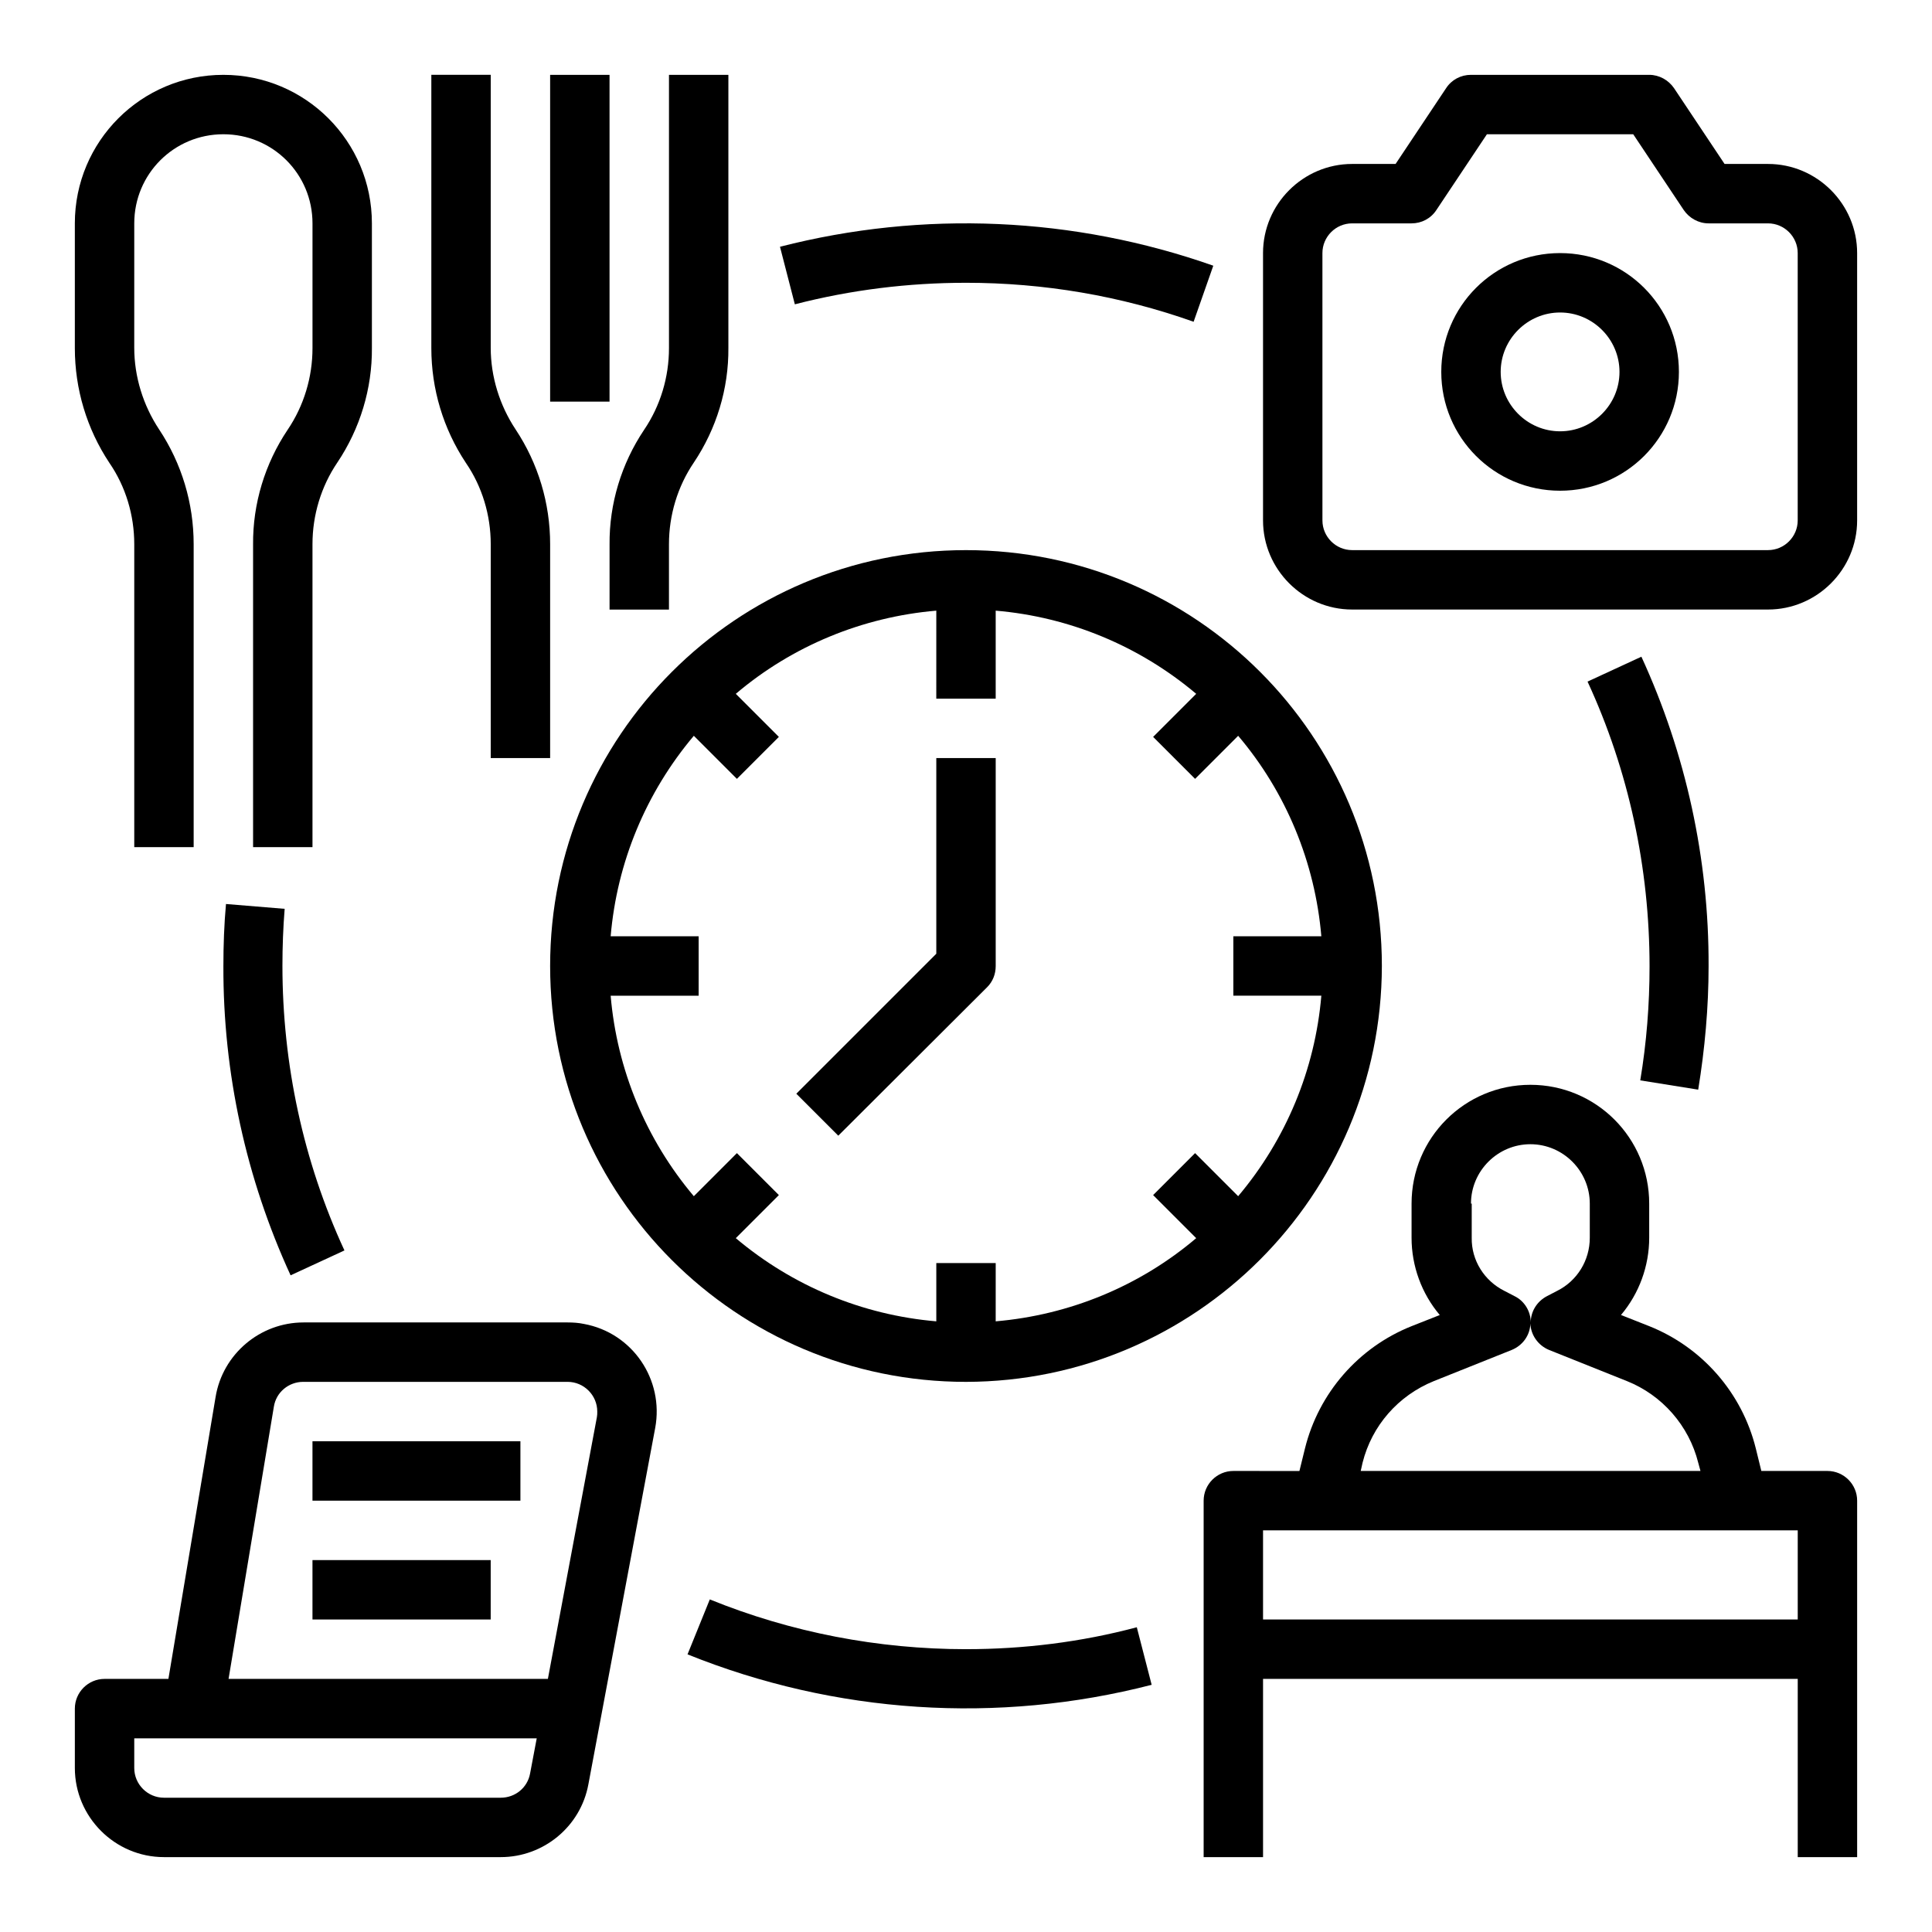
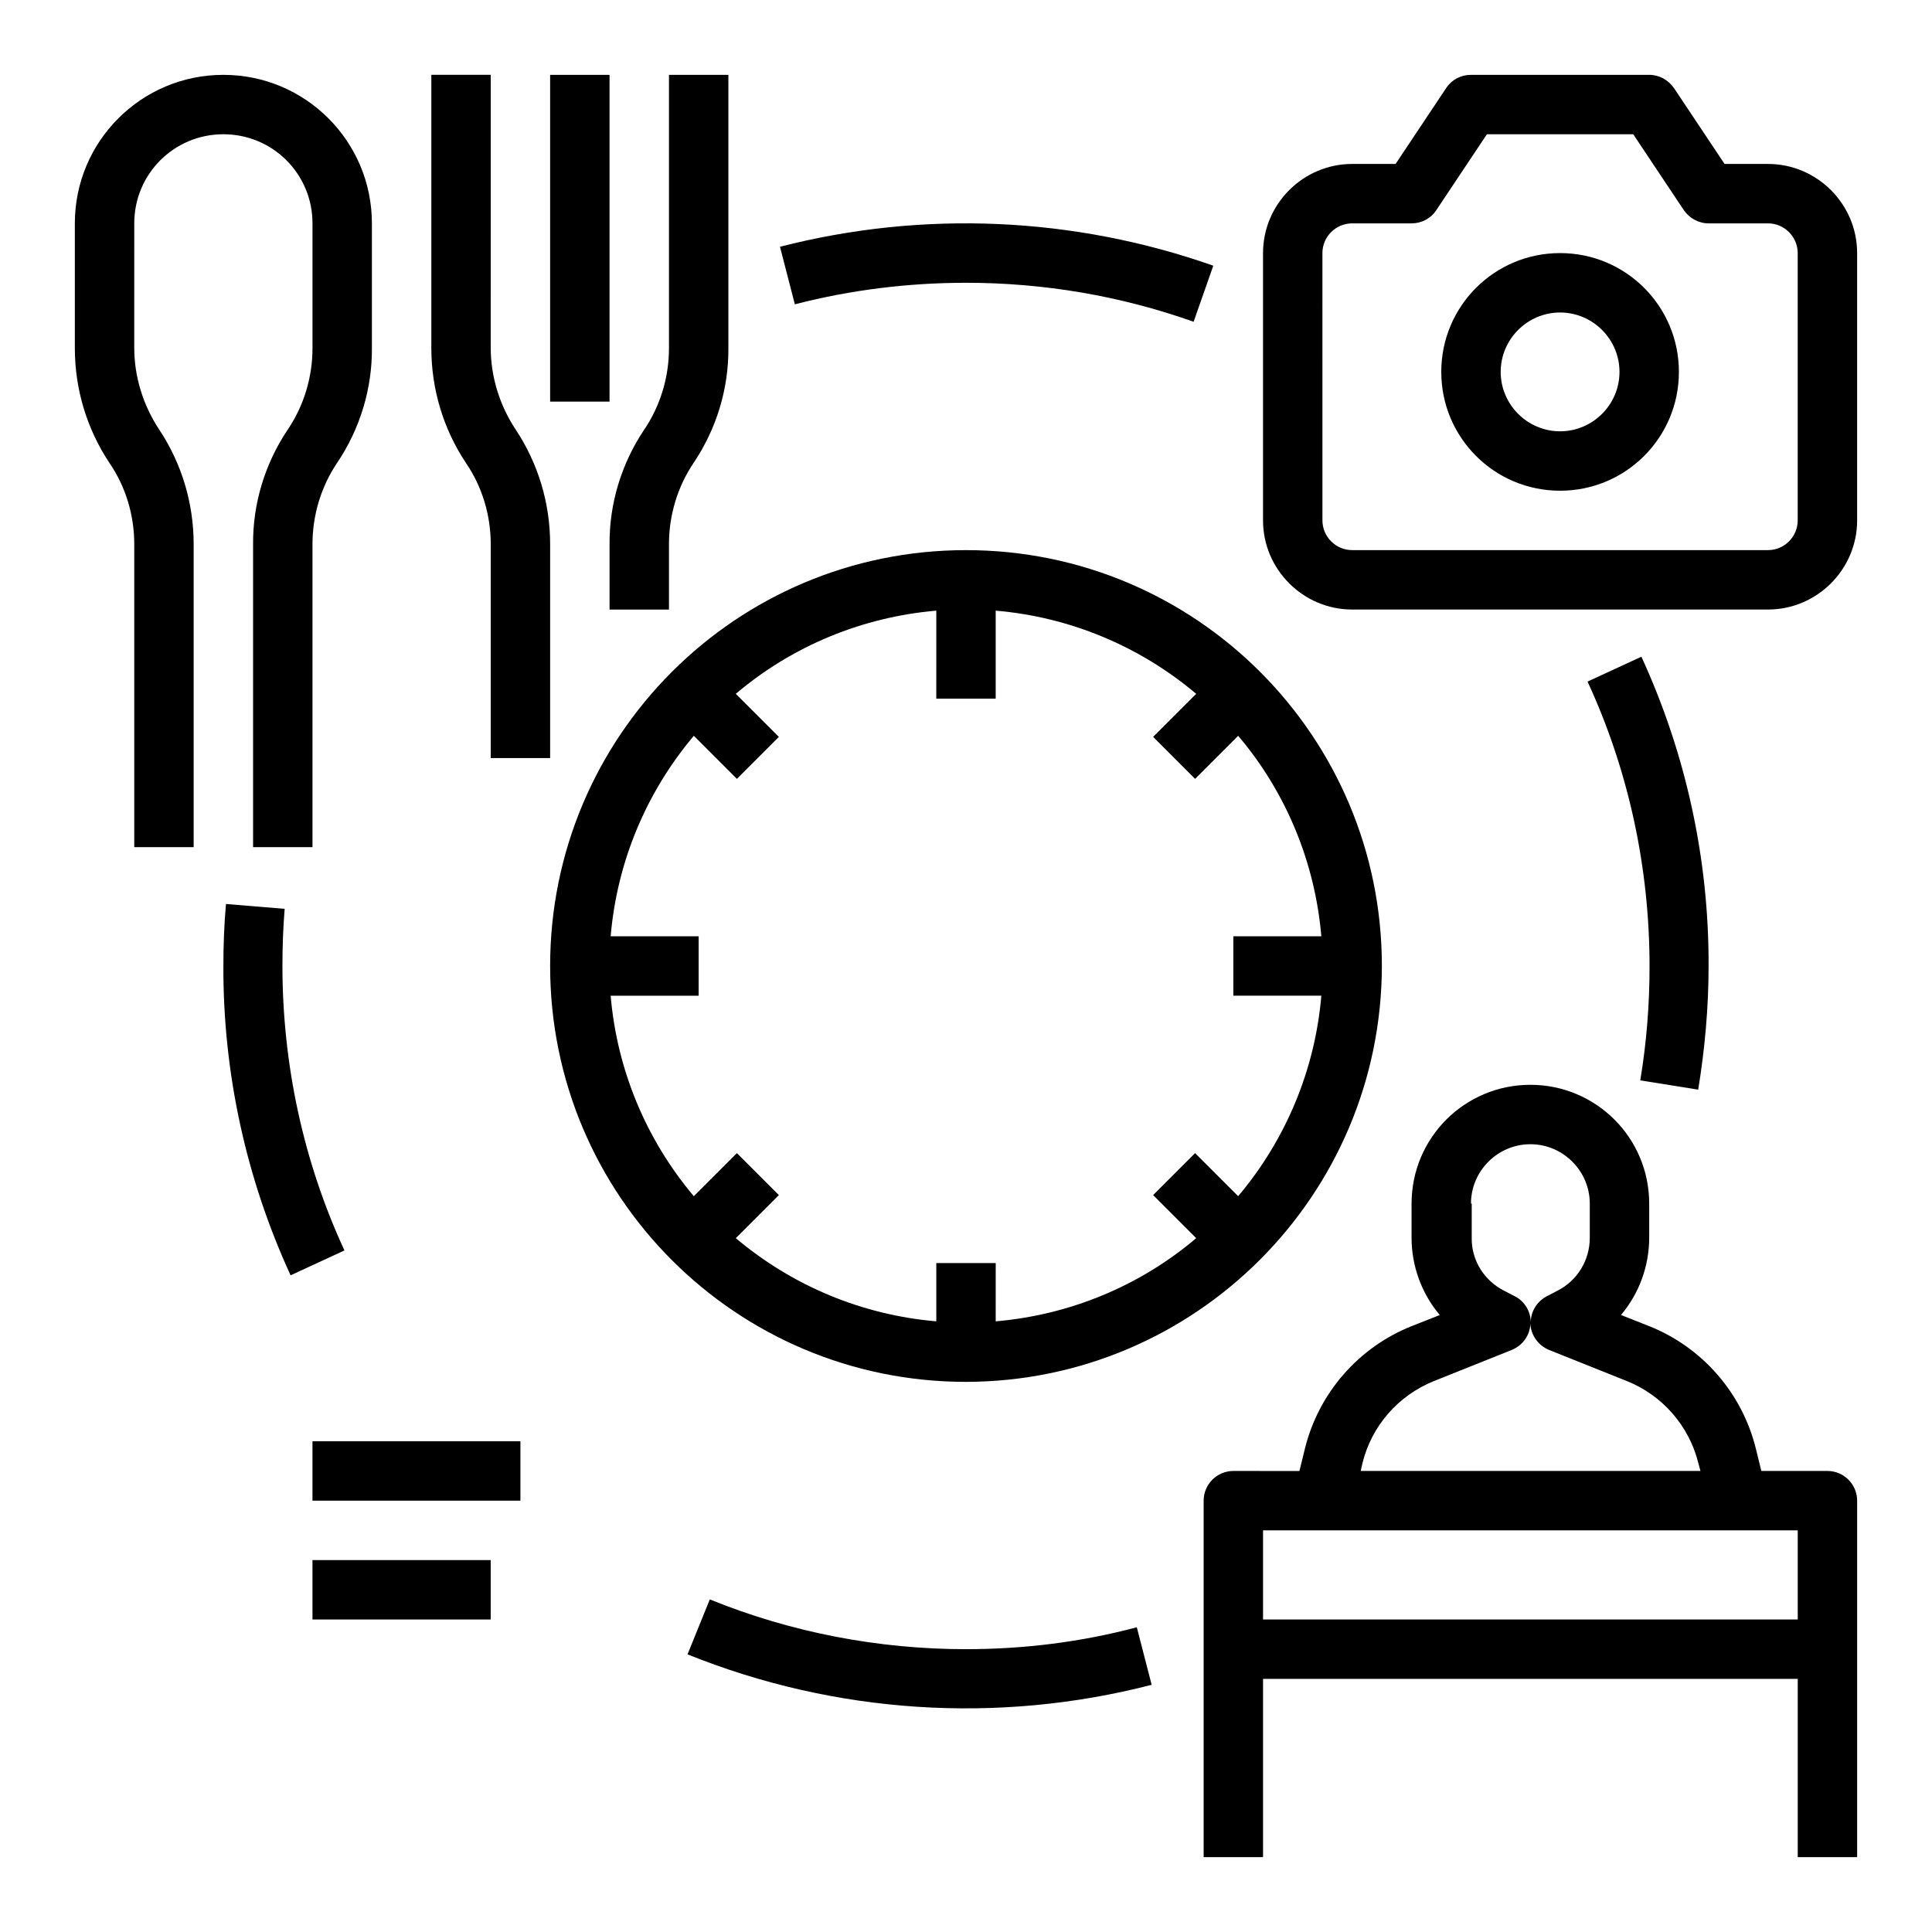
<svg xmlns="http://www.w3.org/2000/svg" fill="#000000" width="800px" height="800px" version="1.1" viewBox="144 144 512 512">
  <g>
    <path d="m510.21 400c0-60.91-49.297-110.21-110.21-110.21s-110.21 49.297-110.21 110.21 49.297 110.21 110.21 110.21c60.809-0.098 110.11-49.398 110.21-110.21zm-204.38 7.871h23.32v-15.742h-23.32c1.672-19.582 9.348-38.082 22.043-53.137l11.414 11.414 11.121-11.121-11.414-11.414c14.957-12.695 33.555-20.367 53.137-22.043l-0.004 23.32h15.742v-23.32c19.582 1.672 38.082 9.348 53.137 22.043l-11.414 11.414 11.121 11.121 11.414-11.414c12.695 14.957 20.367 33.555 22.043 53.137l-23.32-0.004v15.742h23.32c-1.672 19.582-9.348 38.082-22.043 53.137l-11.414-11.414-11.121 11.121 11.414 11.414c-14.957 12.695-33.555 20.367-53.137 22.043l0.004-15.449h-15.742v15.449c-19.582-1.672-38.082-9.348-53.137-22.043l11.414-11.414-11.121-11.121-11.414 11.418c-12.695-15.055-20.367-33.555-22.043-53.137z" />
-     <path d="m294.41 494.46h-69.961c-11.512 0-21.453 8.363-23.32 19.777l-12.5 74.688h-16.922c-4.328 0-7.871 3.543-7.871 7.871v15.742c0 12.988 10.629 23.617 23.617 23.617h89.25c11.316 0 21.156-8.07 23.223-19.285l17.711-94.465c2.363-12.793-6.004-25.191-18.895-27.551-1.379-0.293-2.856-0.395-4.332-0.395zm-9.938 119.56c-0.688 3.738-3.938 6.394-7.773 6.394h-89.25c-4.328 0-7.871-3.543-7.871-7.871v-7.871h106.66zm17.711-94.465-12.988 69.371h-84.625l12.004-72.129c0.59-3.836 3.938-6.594 7.773-6.594h70.062c4.328 0 7.871 3.543 7.871 7.871 0 0.496 0 0.988-0.098 1.48z" />
    <path d="m305.54 305.54h15.742v-17.32c0-7.676 2.262-15.254 6.594-21.648 6.004-8.953 9.25-19.582 9.152-30.406v-72.324h-15.742v72.422c0 7.676-2.262 15.254-6.594 21.648-6.004 8.953-9.25 19.582-9.152 30.406z" />
    <path d="m274.05 288.21v56.68h15.742v-56.68c0-10.824-3.148-21.352-9.152-30.406-4.231-6.394-6.594-13.973-6.594-21.648l0.004-72.324h-15.742v72.422c0 10.824 3.148 21.352 9.152 30.406 4.324 6.301 6.59 13.875 6.59 21.551z" />
    <path d="m289.79 163.84h15.742v86.594h-15.742z" />
    <path d="m179.58 288.21v80.297h15.742v-80.293c0-10.824-3.148-21.352-9.152-30.406-4.231-6.394-6.594-13.973-6.594-21.648l0.004-32.965c0-13.086 10.527-23.617 23.617-23.617 13.086 0 23.617 10.527 23.617 23.617v33.062c0 7.676-2.262 15.254-6.594 21.648-6.004 8.953-9.25 19.582-9.152 30.406v80.195h15.742v-80.293c0-7.676 2.262-15.254 6.594-21.648 6.004-8.953 9.25-19.582 9.152-30.406v-32.965c0-21.746-17.613-39.359-39.359-39.359-21.746-0.004-39.363 17.613-39.363 39.359v33.062c0 10.824 3.148 21.352 9.152 30.406 4.332 6.297 6.594 13.871 6.594 21.547z" />
    <path d="m612.54 187.45h-11.512l-13.383-20.074c-1.477-2.164-3.938-3.543-6.594-3.543h-47.23c-2.656 0-5.117 1.277-6.594 3.543l-13.383 20.074h-11.512c-12.988 0-23.617 10.629-23.617 23.617v70.848c0 12.988 10.629 23.617 23.617 23.617h110.21c12.988 0 23.617-10.629 23.617-23.617v-70.848c0-12.988-10.629-23.617-23.617-23.617zm7.871 94.465c0 4.328-3.543 7.871-7.871 7.871h-110.21c-4.328 0-7.871-3.543-7.871-7.871l-0.004-70.848c0-4.328 3.543-7.871 7.871-7.871h15.742c2.656 0 5.117-1.277 6.594-3.543l13.387-20.074h38.77l13.383 20.074c1.477 2.164 3.938 3.543 6.594 3.543h15.742c4.328 0 7.871 3.543 7.871 7.871z" />
    <path d="m557.44 211.07c-17.418 0-31.488 14.07-31.488 31.488 0 17.418 14.07 31.488 31.488 31.488s31.488-14.07 31.488-31.488c0-17.418-14.07-31.488-31.488-31.488zm0 47.23c-8.66 0-15.742-7.086-15.742-15.742 0-8.66 7.086-15.742 15.742-15.742 8.66 0 15.742 7.086 15.742 15.742 0.004 8.66-7.082 15.742-15.742 15.742z" />
    <path d="m628.29 533.82h-17.516l-1.477-6.004c-3.641-14.66-14.172-26.766-28.242-32.375l-7.477-2.953c4.82-5.707 7.477-12.988 7.477-20.469v-9.047c0-17.418-14.07-31.488-31.488-31.488-17.418 0-31.488 14.07-31.488 31.488v9.055c0 7.477 2.656 14.762 7.477 20.469l-7.477 2.953c-14.07 5.609-24.602 17.711-28.242 32.375l-1.477 6.004-17.512-0.008c-4.328 0-7.871 3.543-7.871 7.871v94.465h15.742v-47.23h141.7v47.23h15.742v-94.465c0.004-4.328-3.539-7.871-7.867-7.871zm-94.465-70.848c0-8.66 7.086-15.742 15.742-15.742 8.66 0 15.742 7.086 15.742 15.742v9.055c0 6.004-3.344 11.414-8.66 14.07l-2.656 1.379c-2.656 1.379-4.328 4.035-4.328 6.988 0-2.953-1.672-5.707-4.328-6.988l-2.656-1.379c-5.312-2.656-8.758-8.07-8.66-14.07v-9.055zm-28.734 68.68c2.461-9.84 9.445-17.809 18.895-21.648l20.664-8.266c2.856-1.18 4.82-3.836 4.922-6.988v-0.297 0.297c0.098 3.051 2.066 5.805 4.922 6.988l20.664 8.266c9.348 3.738 16.434 11.809 18.895 21.648l0.59 2.164h-90.035zm-26.371 41.527v-23.617h141.7v23.617z" />
    <path d="m203.89 383.57c-0.492 5.41-0.688 10.922-0.688 16.434-0.098 28.34 6.004 56.285 17.809 81.969l14.27-6.594c-10.922-23.617-16.434-49.398-16.434-75.473 0-5.019 0.195-10.137 0.59-15.055z" />
    <path d="m400 581.05c-23.223 0-46.348-4.43-67.895-13.188l-5.902 14.562c39.066 15.742 82.164 18.598 123 8.07l-3.938-15.254c-14.762 3.938-30.016 5.809-45.266 5.809z" />
    <path d="m594.04 432.77c1.77-10.824 2.754-21.844 2.754-32.766 0.098-28.34-6.004-56.285-17.809-81.969l-14.27 6.594c10.922 23.617 16.434 49.398 16.434 75.473 0 10.137-0.789 20.172-2.461 30.207z" />
    <path d="m400 218.94c20.566 0 40.934 3.445 60.32 10.332l5.215-14.859c-36.898-12.988-76.852-14.762-114.83-5.019l3.938 15.254c14.855-3.836 30.105-5.707 45.359-5.707z" />
    <path d="m226.81 525.95h55.105v15.742h-55.105z" />
    <path d="m226.81 557.44h47.23v15.742h-47.23z" />
-     <path d="m405.61 405.61c1.477-1.477 2.262-3.445 2.262-5.609v-55.105h-15.742v51.855l-37.098 37.098 11.121 11.121z" />
  </g>
</svg>